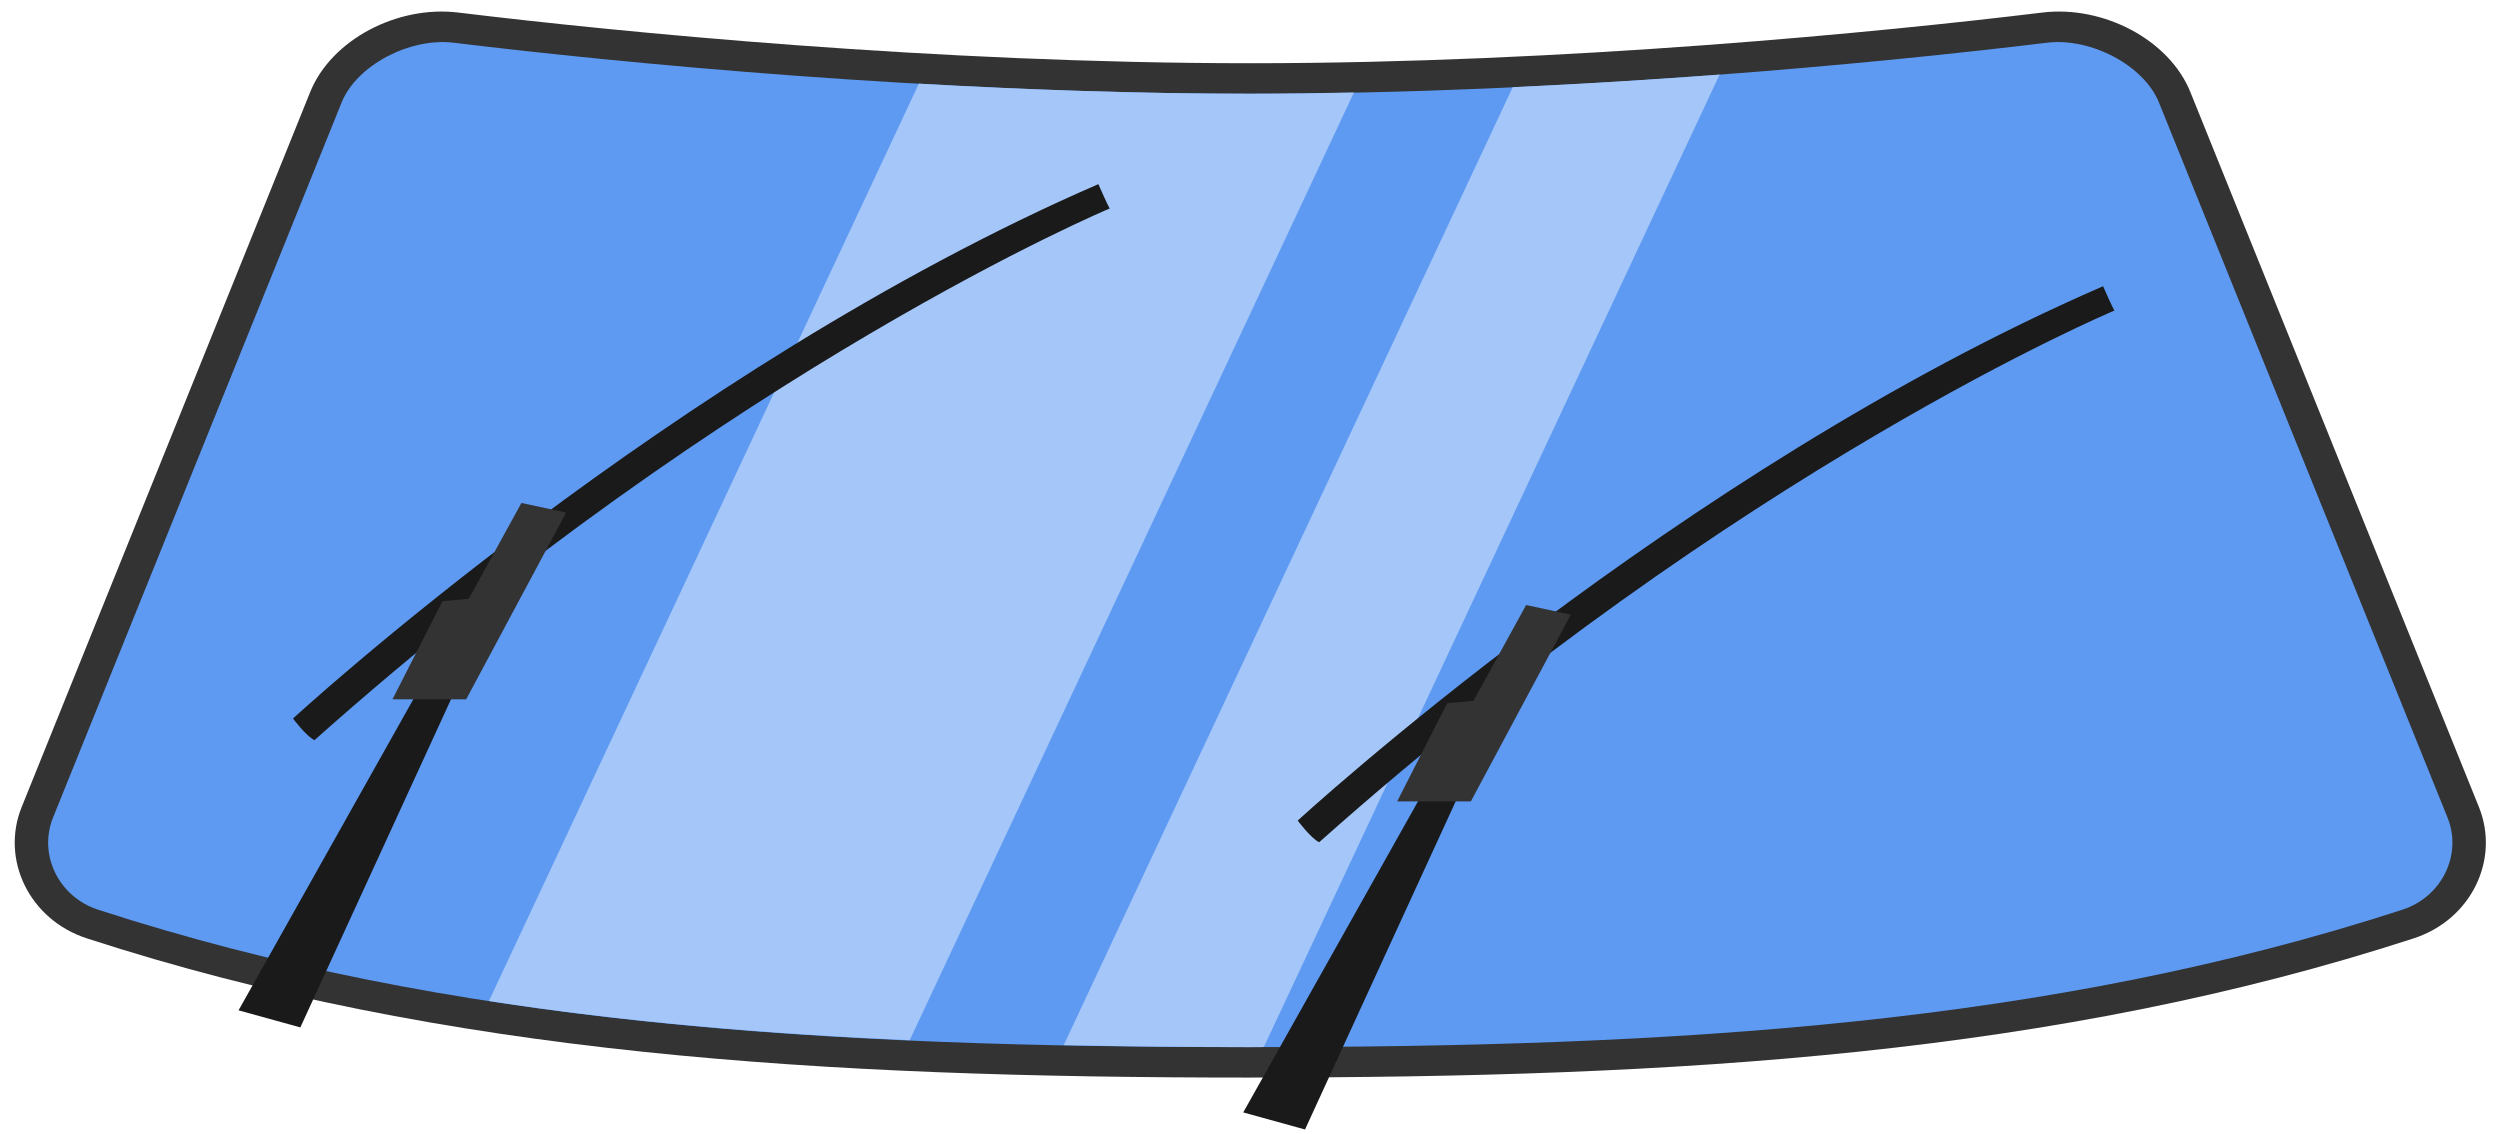
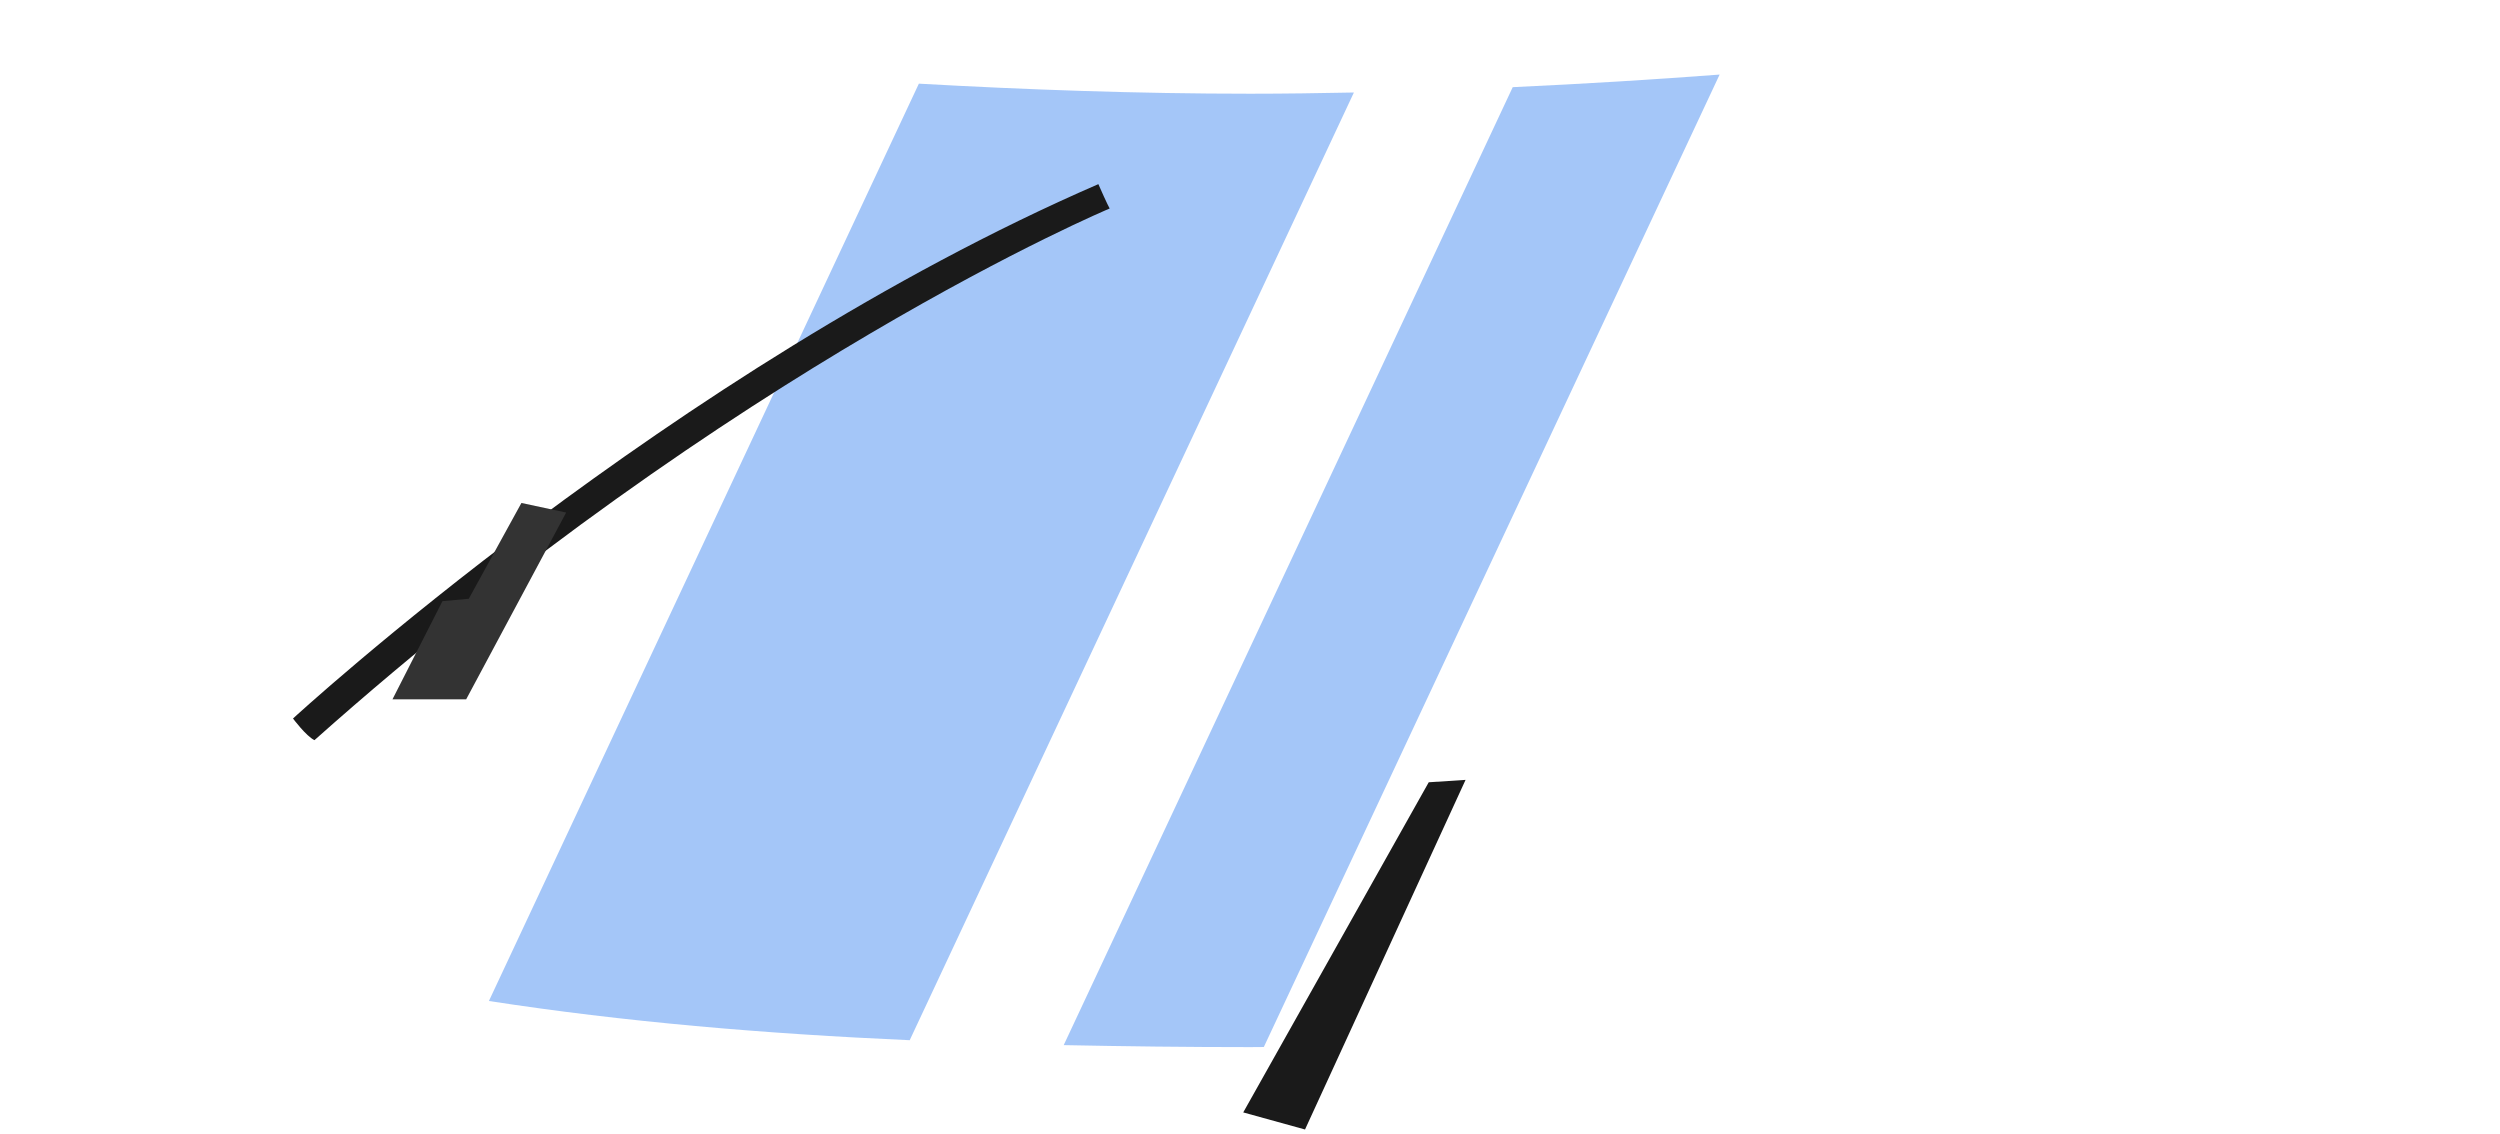
<svg xmlns="http://www.w3.org/2000/svg" data-name="Layer 2" height="54" preserveAspectRatio="xMidYMid meet" version="1.0" viewBox="-0.7 -0.3 119.0 53.5" width="119" zoomAndPan="magnify">
  <g data-name="OBJECTS">
    <g data-name="Windscreen Wiper">
      <g id="change1_1">
-         <path d="M58.815,50.742c20.441,0,38.309-1.08,55.375-6.625,2.749-.893,4.113-3.758,3.107-6.252L103.561,3.831c-1.006-2.494-4.152-4.135-7.045-3.784-7.699.936-22.75,2.413-37.701,2.413S28.812.984,21.111.047c-2.893-.352-6.039,1.29-7.046,3.784L.331,37.866c-1.006,2.494.358,5.359,3.107,6.252,17.066,5.545,34.936,6.625,55.377,6.625Z" fill="#333" />
-       </g>
+         </g>
      <g id="change2_1">
-         <path d="M58.815,49.293c20.38,0,38.044-1.083,54.839-6.541,1.89-.614,2.858-2.628,2.148-4.387l-13.735-34.035c-.714-1.769-3.243-3.101-5.34-2.846-7.751.943-22.845,2.427-37.912,2.427S28.652,2.427,20.9,1.484c-2.098-.255-4.626,1.077-5.34,2.846L1.825,38.366c-.71,1.758.258,3.773,2.148,4.387,16.796,5.457,34.462,6.541,54.841,6.541Z" fill="#5e9af2" />
-       </g>
+         </g>
      <g id="change3_1">
        <path d="M59.458,49.288L81.154,3c-3.105.235-6.418.44-9.848.599l-21.374,45.599c2.911.058,5.858.095,8.883.095.218,0,.425-.005.643-.005Z" fill="#a4c6f8" />
      </g>
      <g id="change3_2">
        <path d="M43.038,3.432l-20.466,43.665c6.439.995,13.095,1.559,20.03,1.867L63.746,3.853c-1.639.033-3.283.058-4.931.058-5.371,0-10.733-.194-15.777-.479Z" fill="#a4c6f8" />
      </g>
      <g data-name="g1355">
        <g id="change4_3">
-           <path d="M19.484 31.827L10.655 47.542 13.596 48.355 21.238 31.713 19.484 31.827z" fill="#1a1a1a" />
-         </g>
+           </g>
        <g id="change4_4">
          <path d="M52.12,9.375s-.118-.201-.538-1.16C31.322,17.006,13.247,33.651,13.247,33.651h0s.623.837,1.021,1.031C34.326,16.818,52.12,9.375,52.12,9.375Z" fill="#1a1a1a" />
        </g>
        <g id="change1_3">
          <path d="M24.12 23.391L21.614 27.951 20.361 28.065 17.981 32.739 21.489 32.739 26.249 23.847 24.12 23.391z" fill="#333" />
        </g>
      </g>
      <g data-name="g1358">
        <g id="change4_1">
          <path d="M67.308 36.686L58.478 52.401 61.419 53.214 69.061 36.572 67.308 36.686z" fill="#1a1a1a" />
        </g>
        <g id="change4_2">
-           <path d="M99.944,14.234s-.118-.201-.538-1.16c-20.261,8.792-38.335,25.436-38.335,25.436h0s.623.837,1.021,1.031c20.057-17.864,37.852-25.307,37.852-25.307Z" fill="#1a1a1a" />
-         </g>
+           </g>
        <g id="change1_2">
-           <path d="M71.943 28.25L69.437 32.81 68.185 32.924 65.804 37.598 69.312 37.598 74.072 28.706 71.943 28.25z" fill="#333" />
-         </g>
+           </g>
      </g>
    </g>
  </g>
</svg>